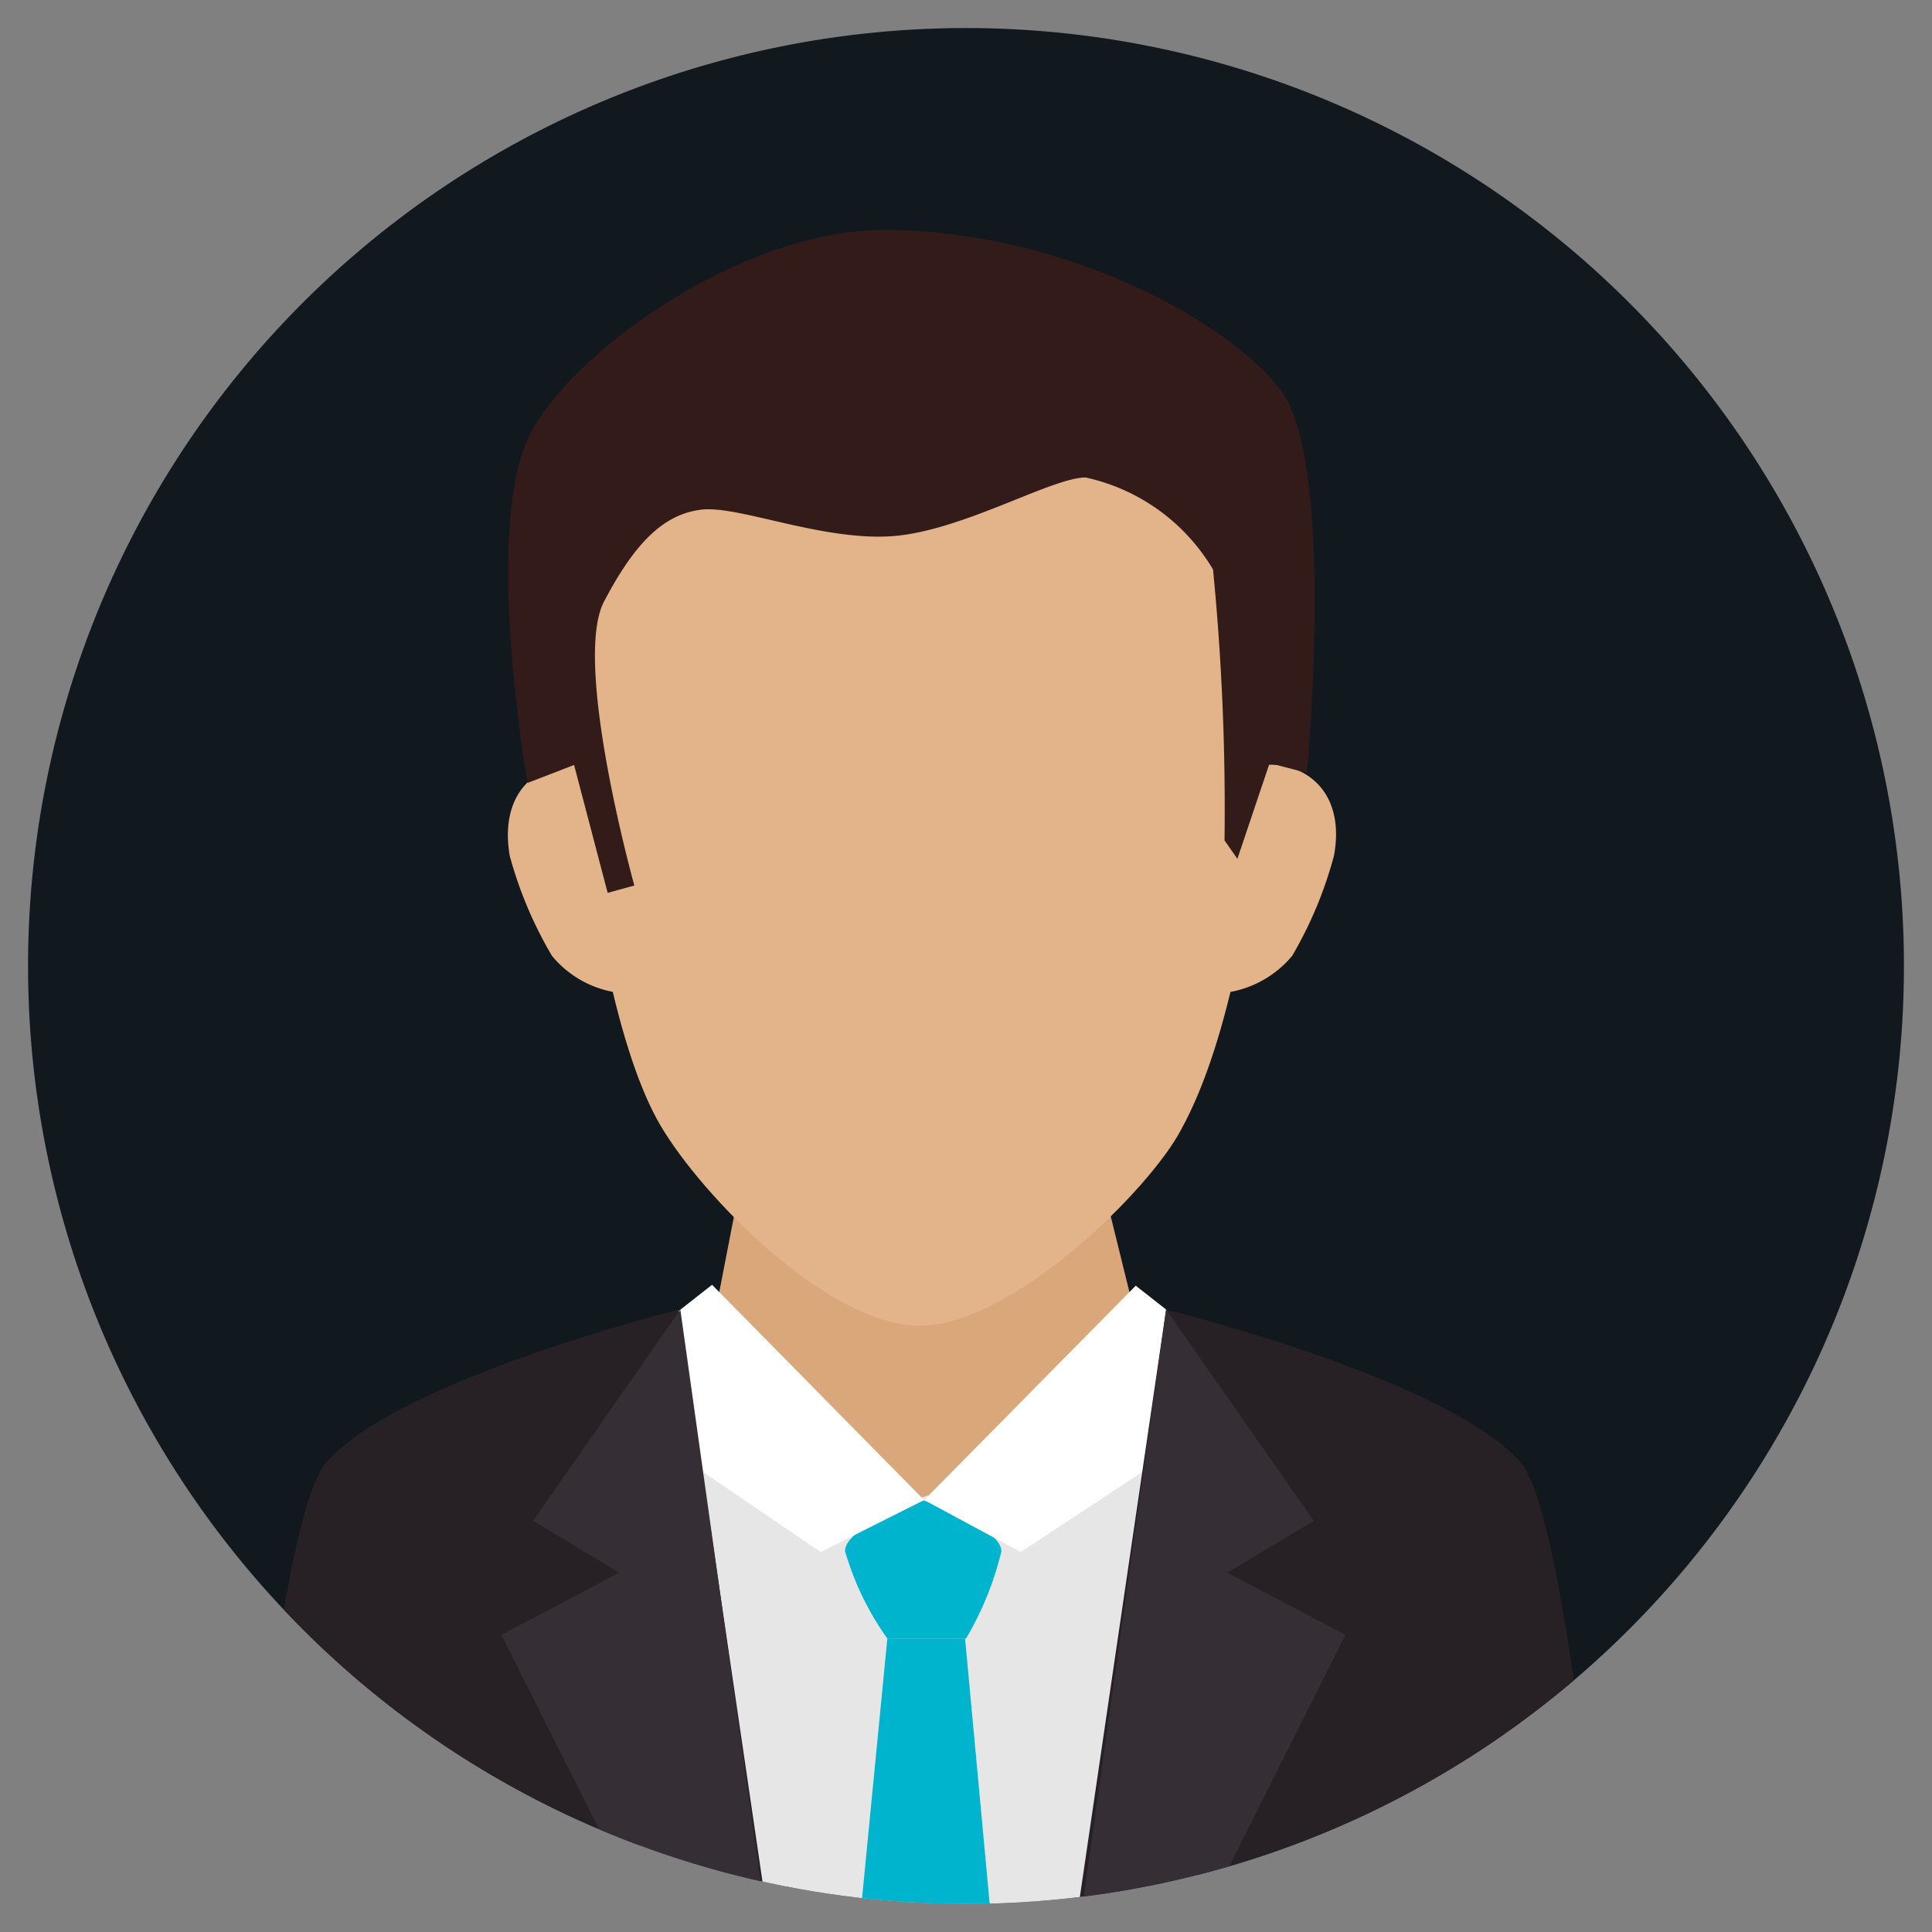
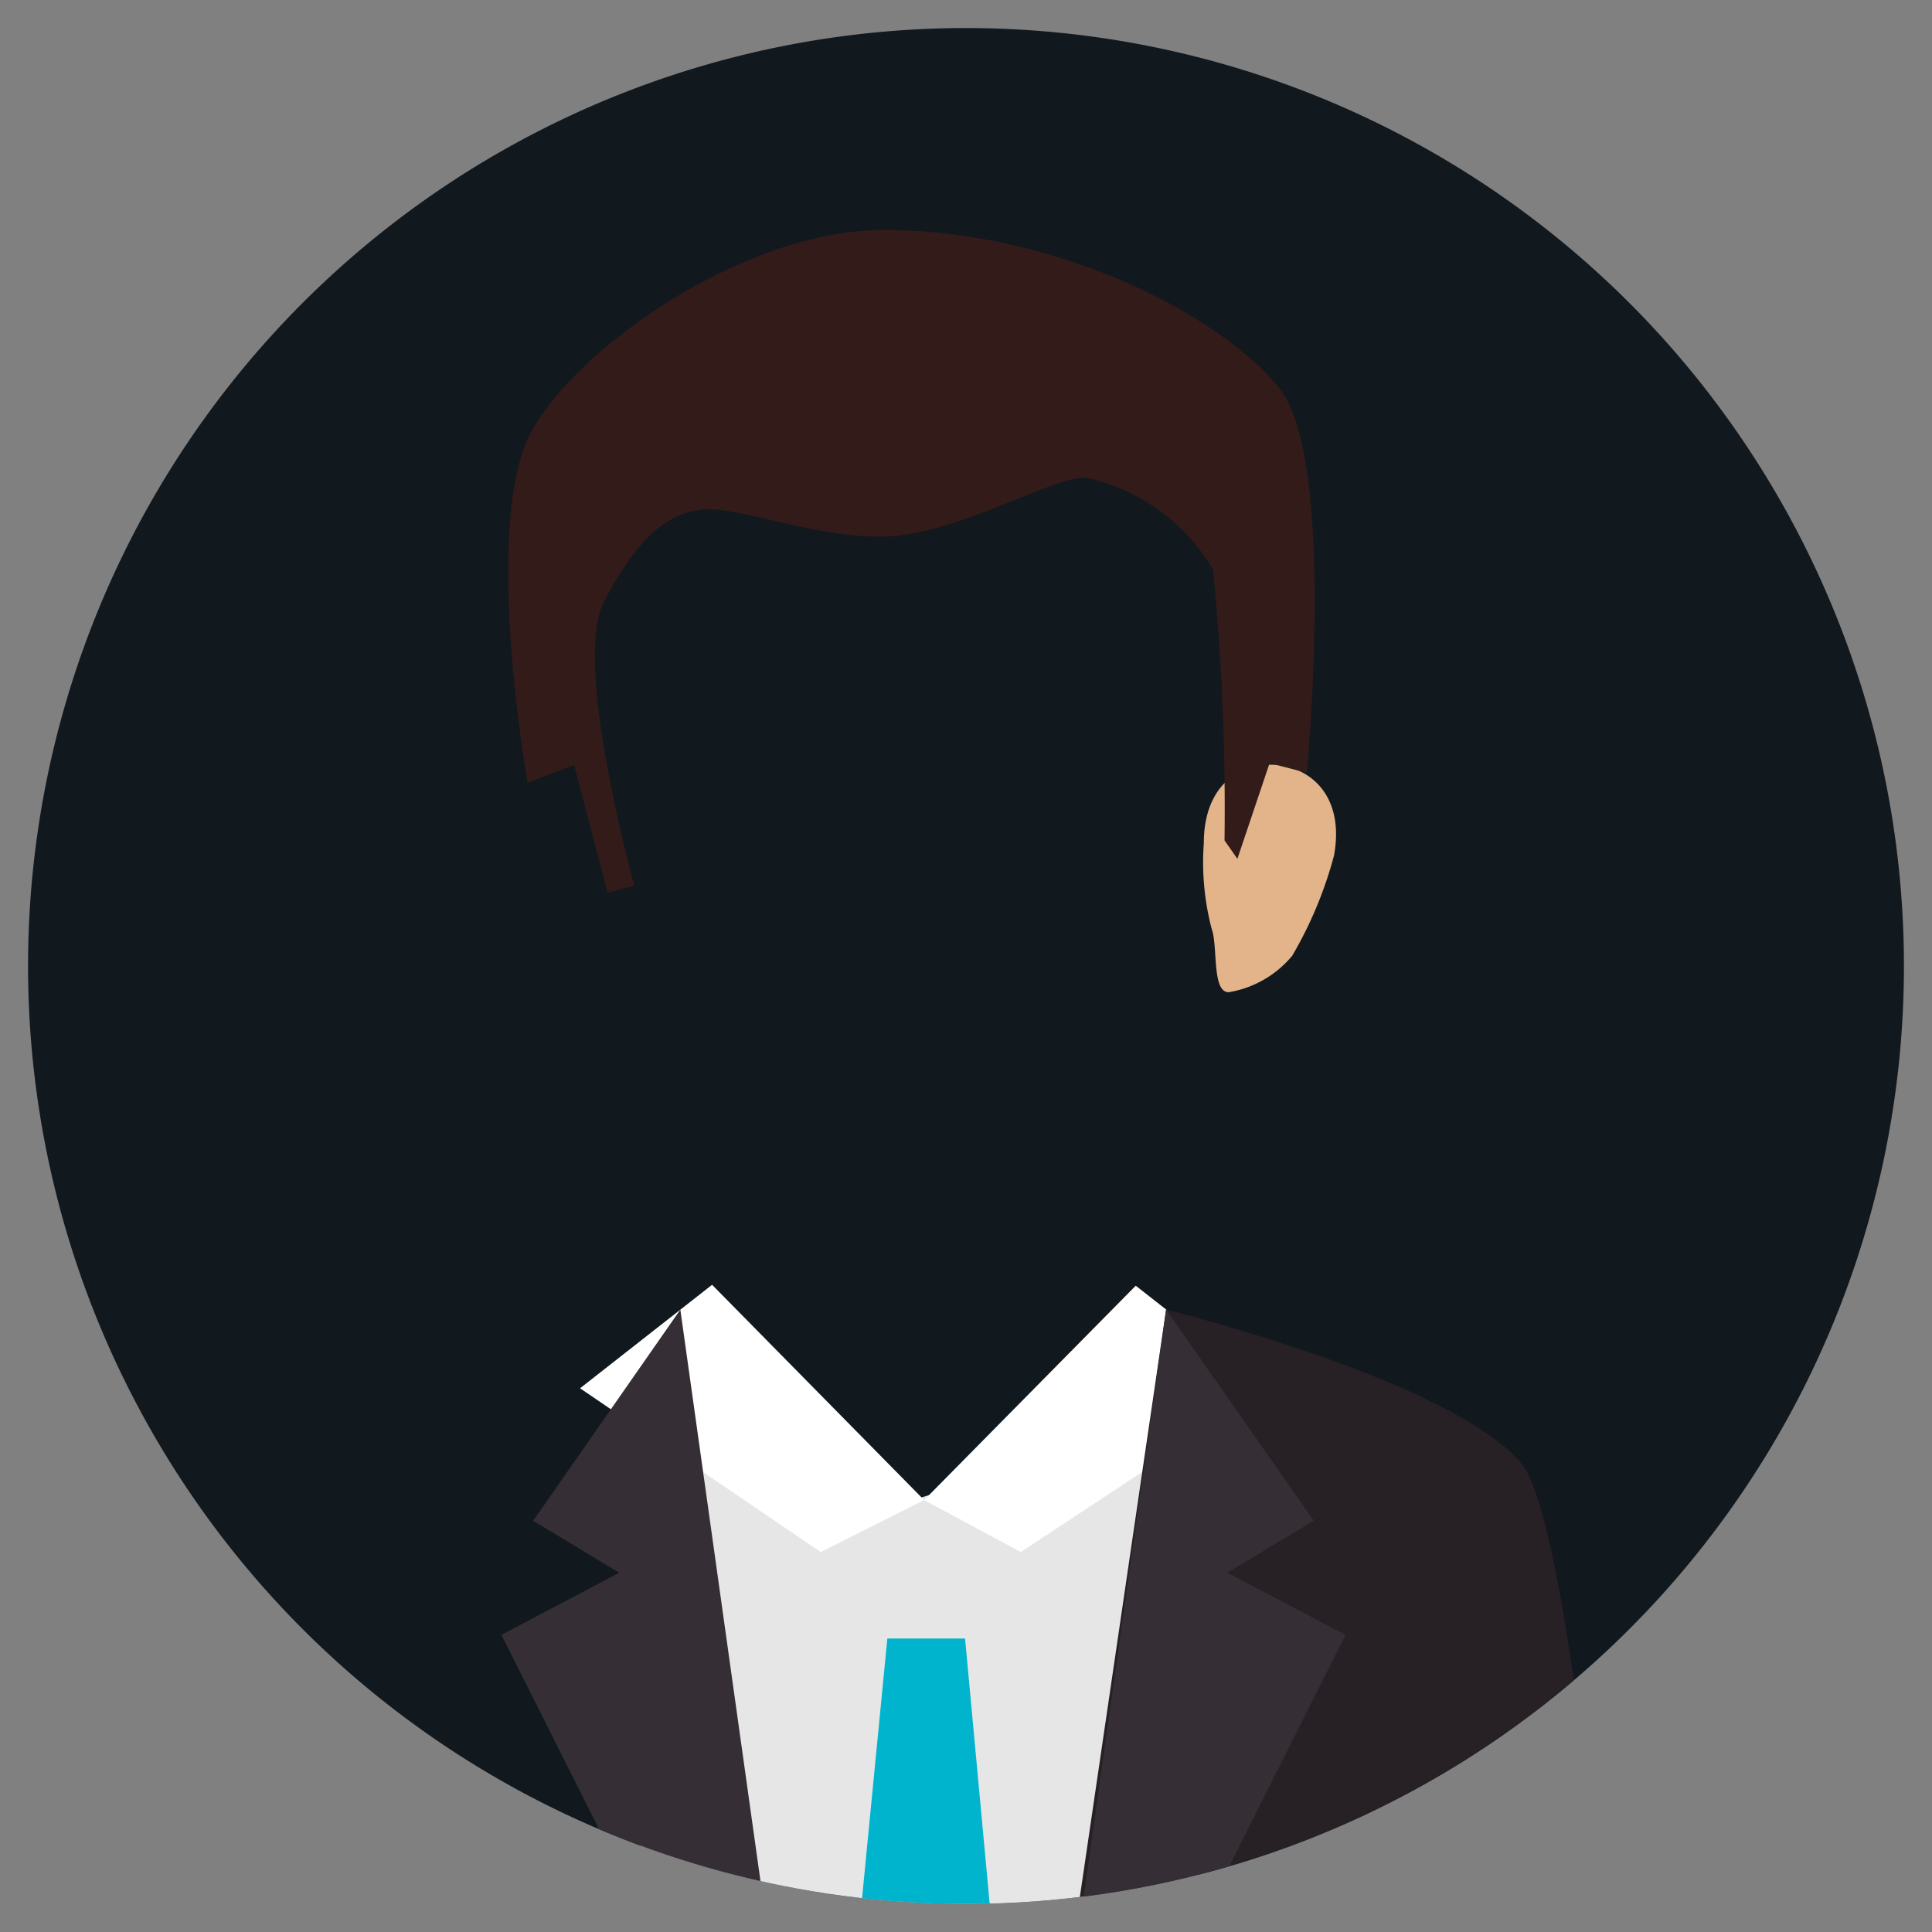
<svg xmlns="http://www.w3.org/2000/svg" id="Layer_1" data-name="Layer 1" viewBox="0 0 42 42">
  <rect x="0" y="0" width="42" height="42" fill="#808080" stroke="none" />
  <defs>
    <style>.cls-1{fill:none;}.cls-2{fill:#11181e;}.cls-3{clip-path:url(#clip-path);}.cls-4{fill:#daa77b;}.cls-5{fill:#e3b48a;}.cls-6{fill:#331b19;}.cls-7{fill:#e6e6e6;}.cls-8{fill:#00b4ce;}.cls-9{fill:#fff;}.cls-10{fill:#272126;}.cls-11{fill:#352e35;}</style>
    <clipPath id="clip-path">
      <path class="cls-1" d="M.61,21A20.39,20.39,0,1,1,21,41.39,20.39,20.39,0,0,1,.61,21Z" />
    </clipPath>
  </defs>
  <path class="cls-2" d="M.61,21A20.39,20.39,0,1,1,21,41.39,20.39,20.39,0,0,1,.61,21Z" />
  <g class="cls-3">
-     <polygon class="cls-4" points="25.17 30.59 20.16 32.96 15.15 30.59 16.04 26.01 24.04 26.01 25.17 30.59" />
-     <path class="cls-5" d="M27.56,16.16c-.24,3-.81,6.45-1.88,8.39C25,25.86,22,28.82,20,28.82S15.26,26,14.36,24.47s-1.55-4.75-1.84-8.31C12.05,10.36,15.88,7.8,20,7.8S28,10.36,27.56,16.16Z" />
    <path class="cls-5" d="M29,18.6a8.77,8.77,0,0,1-.91,2.18,2.28,2.28,0,0,1-1.38.79c-.37,0-.23-1-.37-1.38a5.7,5.7,0,0,1-.17-1.86c0-1.27.8-1.77,1.58-1.7S29.23,17.34,29,18.6Z" />
-     <path class="cls-5" d="M11.08,18.6A8.77,8.77,0,0,0,12,20.78a2.25,2.25,0,0,0,1.37.79c.38,0,.24-1,.37-1.38a5.65,5.65,0,0,0,.18-1.86c0-1.27-.8-1.77-1.59-1.7S10.87,17.34,11.08,18.6Z" />
    <path class="cls-6" d="M12.48,16.63l.73,2.78.58-.16s-1.35-4.85-.66-6.17,1.32-1.9,2.11-2,2.56.66,4.09.58,3.52-1.28,4.27-1.28a4.28,4.28,0,0,1,2.77,2,53.41,53.41,0,0,1,.25,5.89l.28.4.7-2.08.81.21s.65-6.78-.59-8.35S23,5,19.21,5C16,5,12.12,7.86,11.41,9.69c-.85,2.2.06,7.33.06,7.33Z" />
    <polygon class="cls-7" points="26.07 42.09 26.07 30.69 19.88 32.6 13.91 30.69 13.91 42.09 26.07 42.09" />
-     <path class="cls-8" d="M20.06,32.61s-1.69.58-1.69,1.11a6.29,6.29,0,0,0,.92,1.9H21a6.85,6.85,0,0,0,.77-1.9C21.75,33.19,20.06,32.61,20.06,32.61Z" />
    <polygon class="cls-8" points="21.58 42.09 20.98 35.62 19.29 35.62 18.66 42.09 21.58 42.09" />
    <polygon class="cls-9" points="27.56 30.2 22.19 33.74 20.09 32.61 24.69 27.95 27.56 30.2" />
    <polygon class="cls-9" points="12.61 30.18 17.84 33.74 20.09 32.61 15.48 27.93 12.61 30.18" />
    <path class="cls-10" d="M34.87,42.09c-.48-4.82-1.11-9.45-1.8-10.28-1.54-1.82-7.72-3.34-7.72-3.34l-2,13.62Z" />
    <polygon class="cls-11" points="25.96 42.09 29.25 35.54 26.68 34.19 28.56 33.06 25.35 28.47 23.44 42.09 25.96 42.09" />
-     <path class="cls-10" d="M16.75,42.09l-2-13.62S8.61,30,7.08,31.81c-.7.83-1.33,5.46-1.81,10.28Z" />
    <polygon class="cls-11" points="14.19 42.09 16.7 42.09 14.79 28.47 11.59 33.06 13.46 34.19 10.9 35.54 14.19 42.09" />
  </g>
</svg>